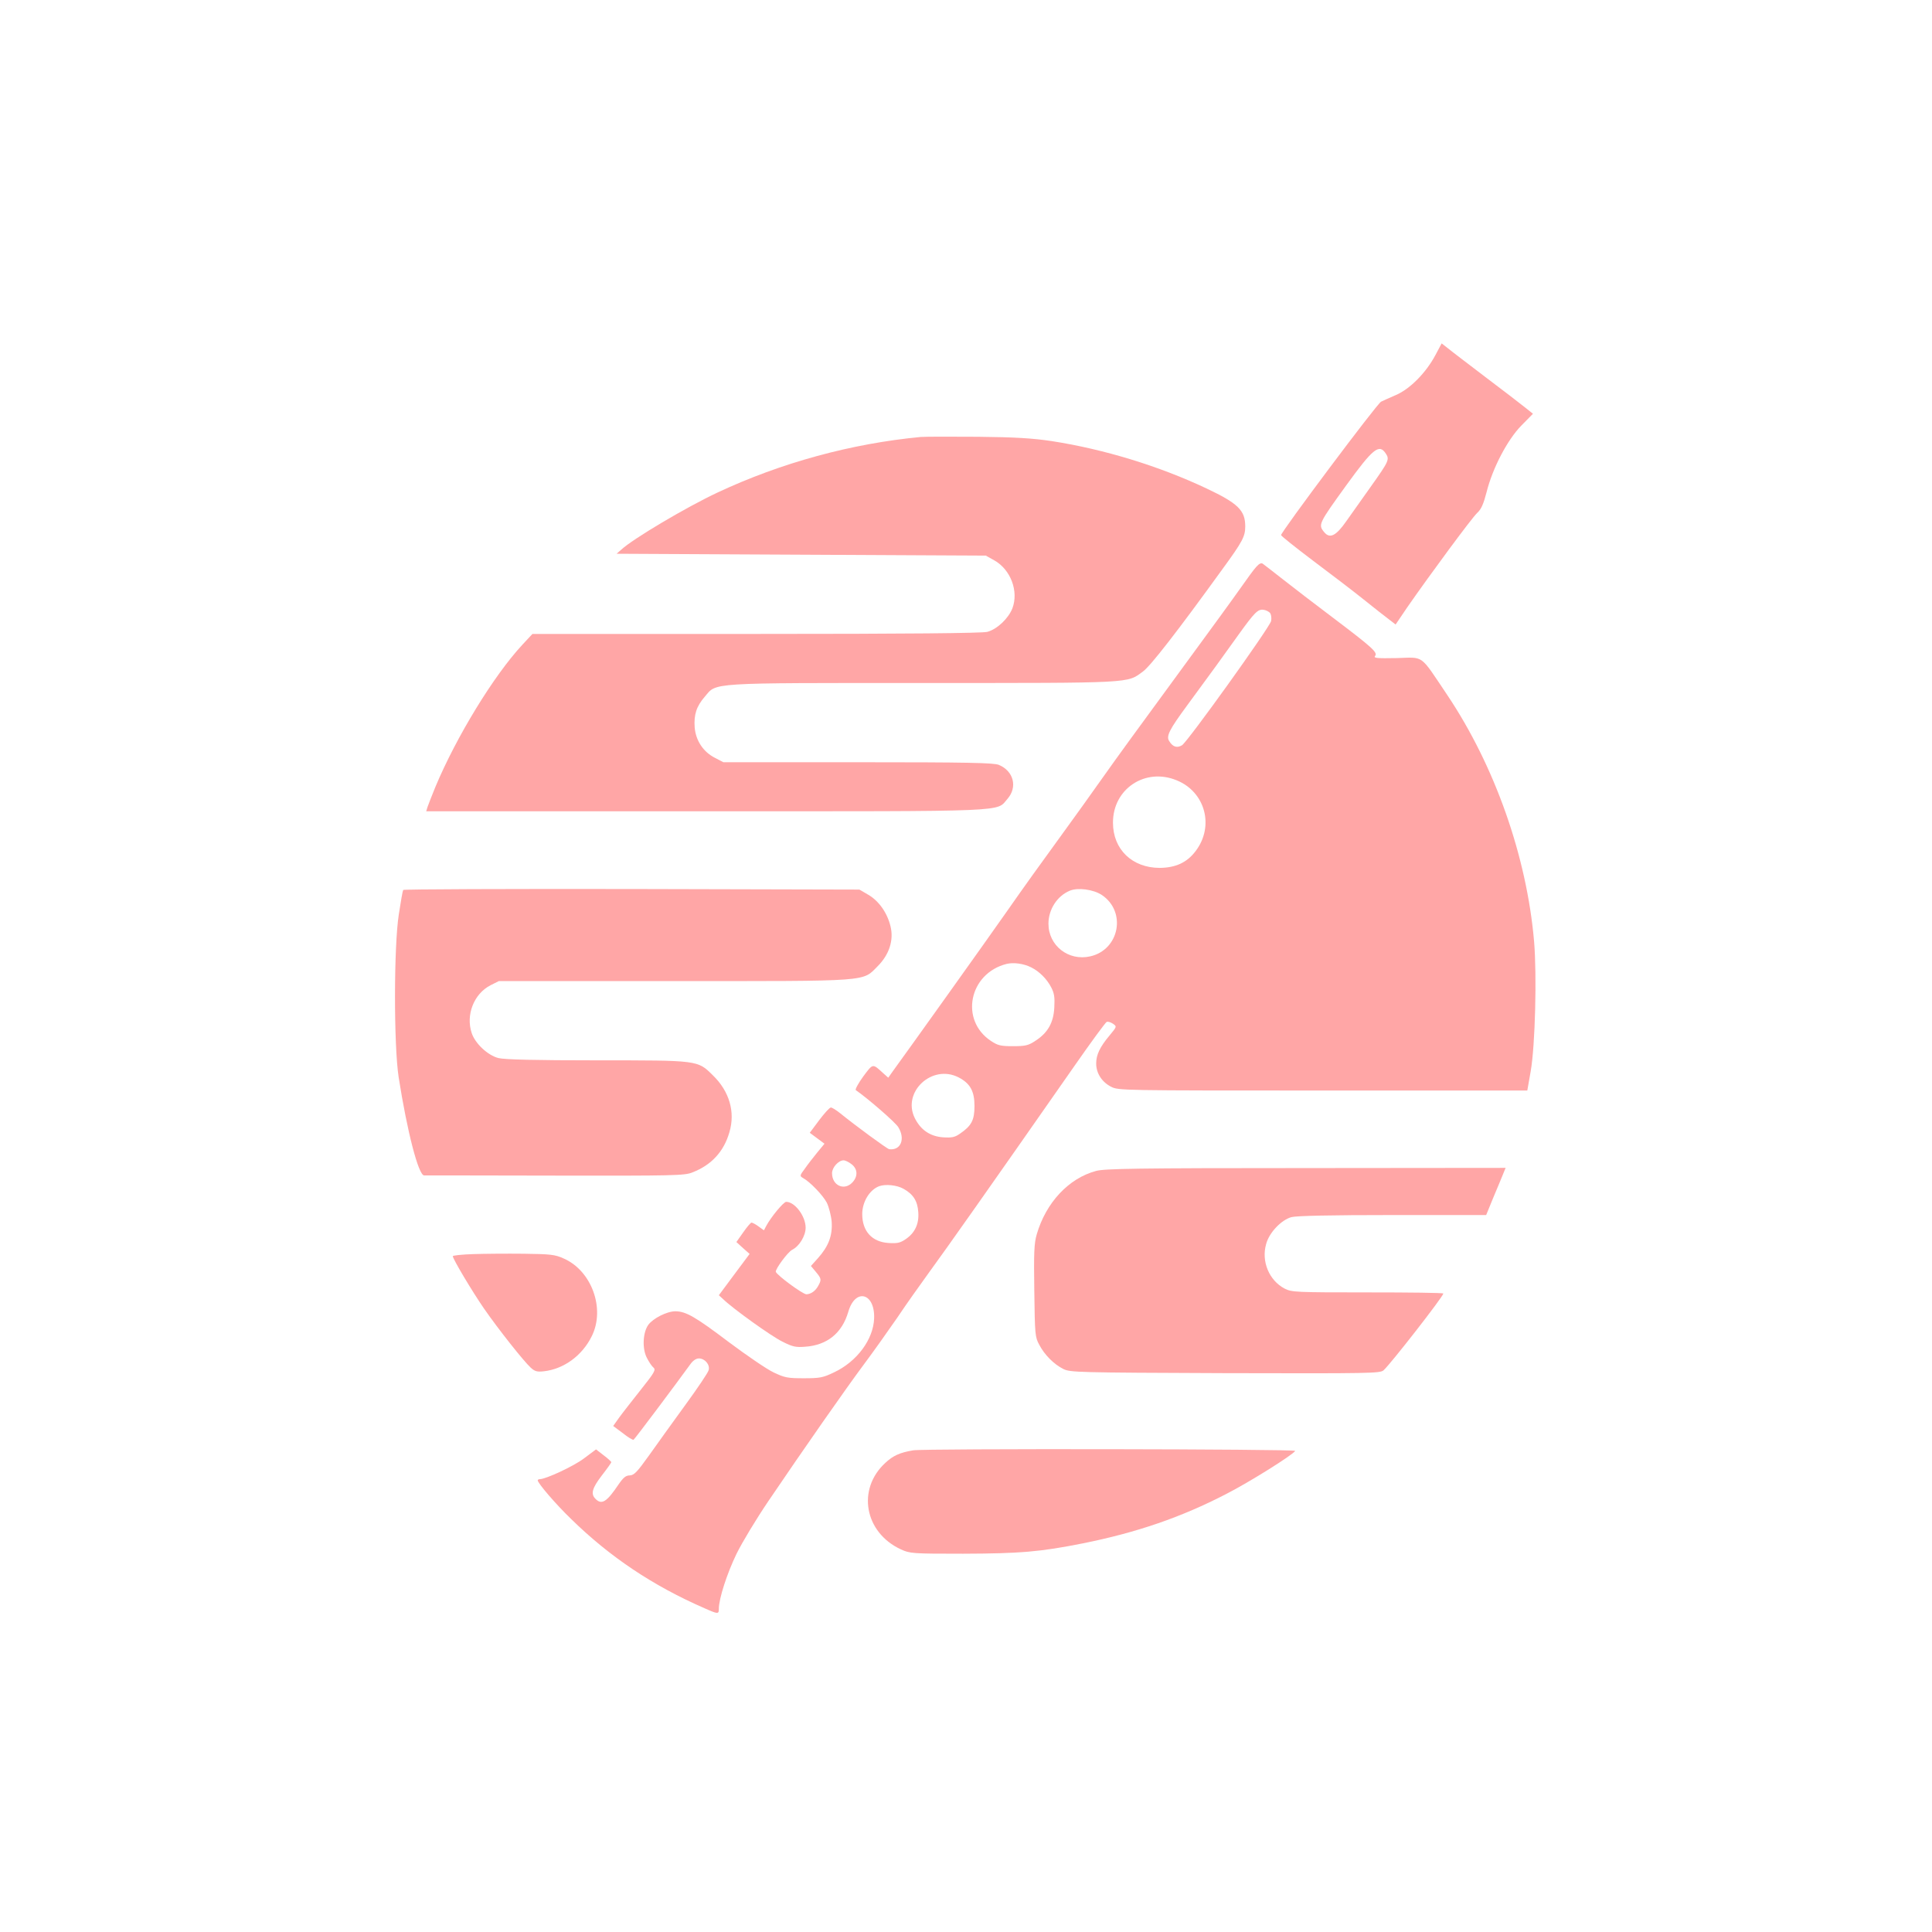
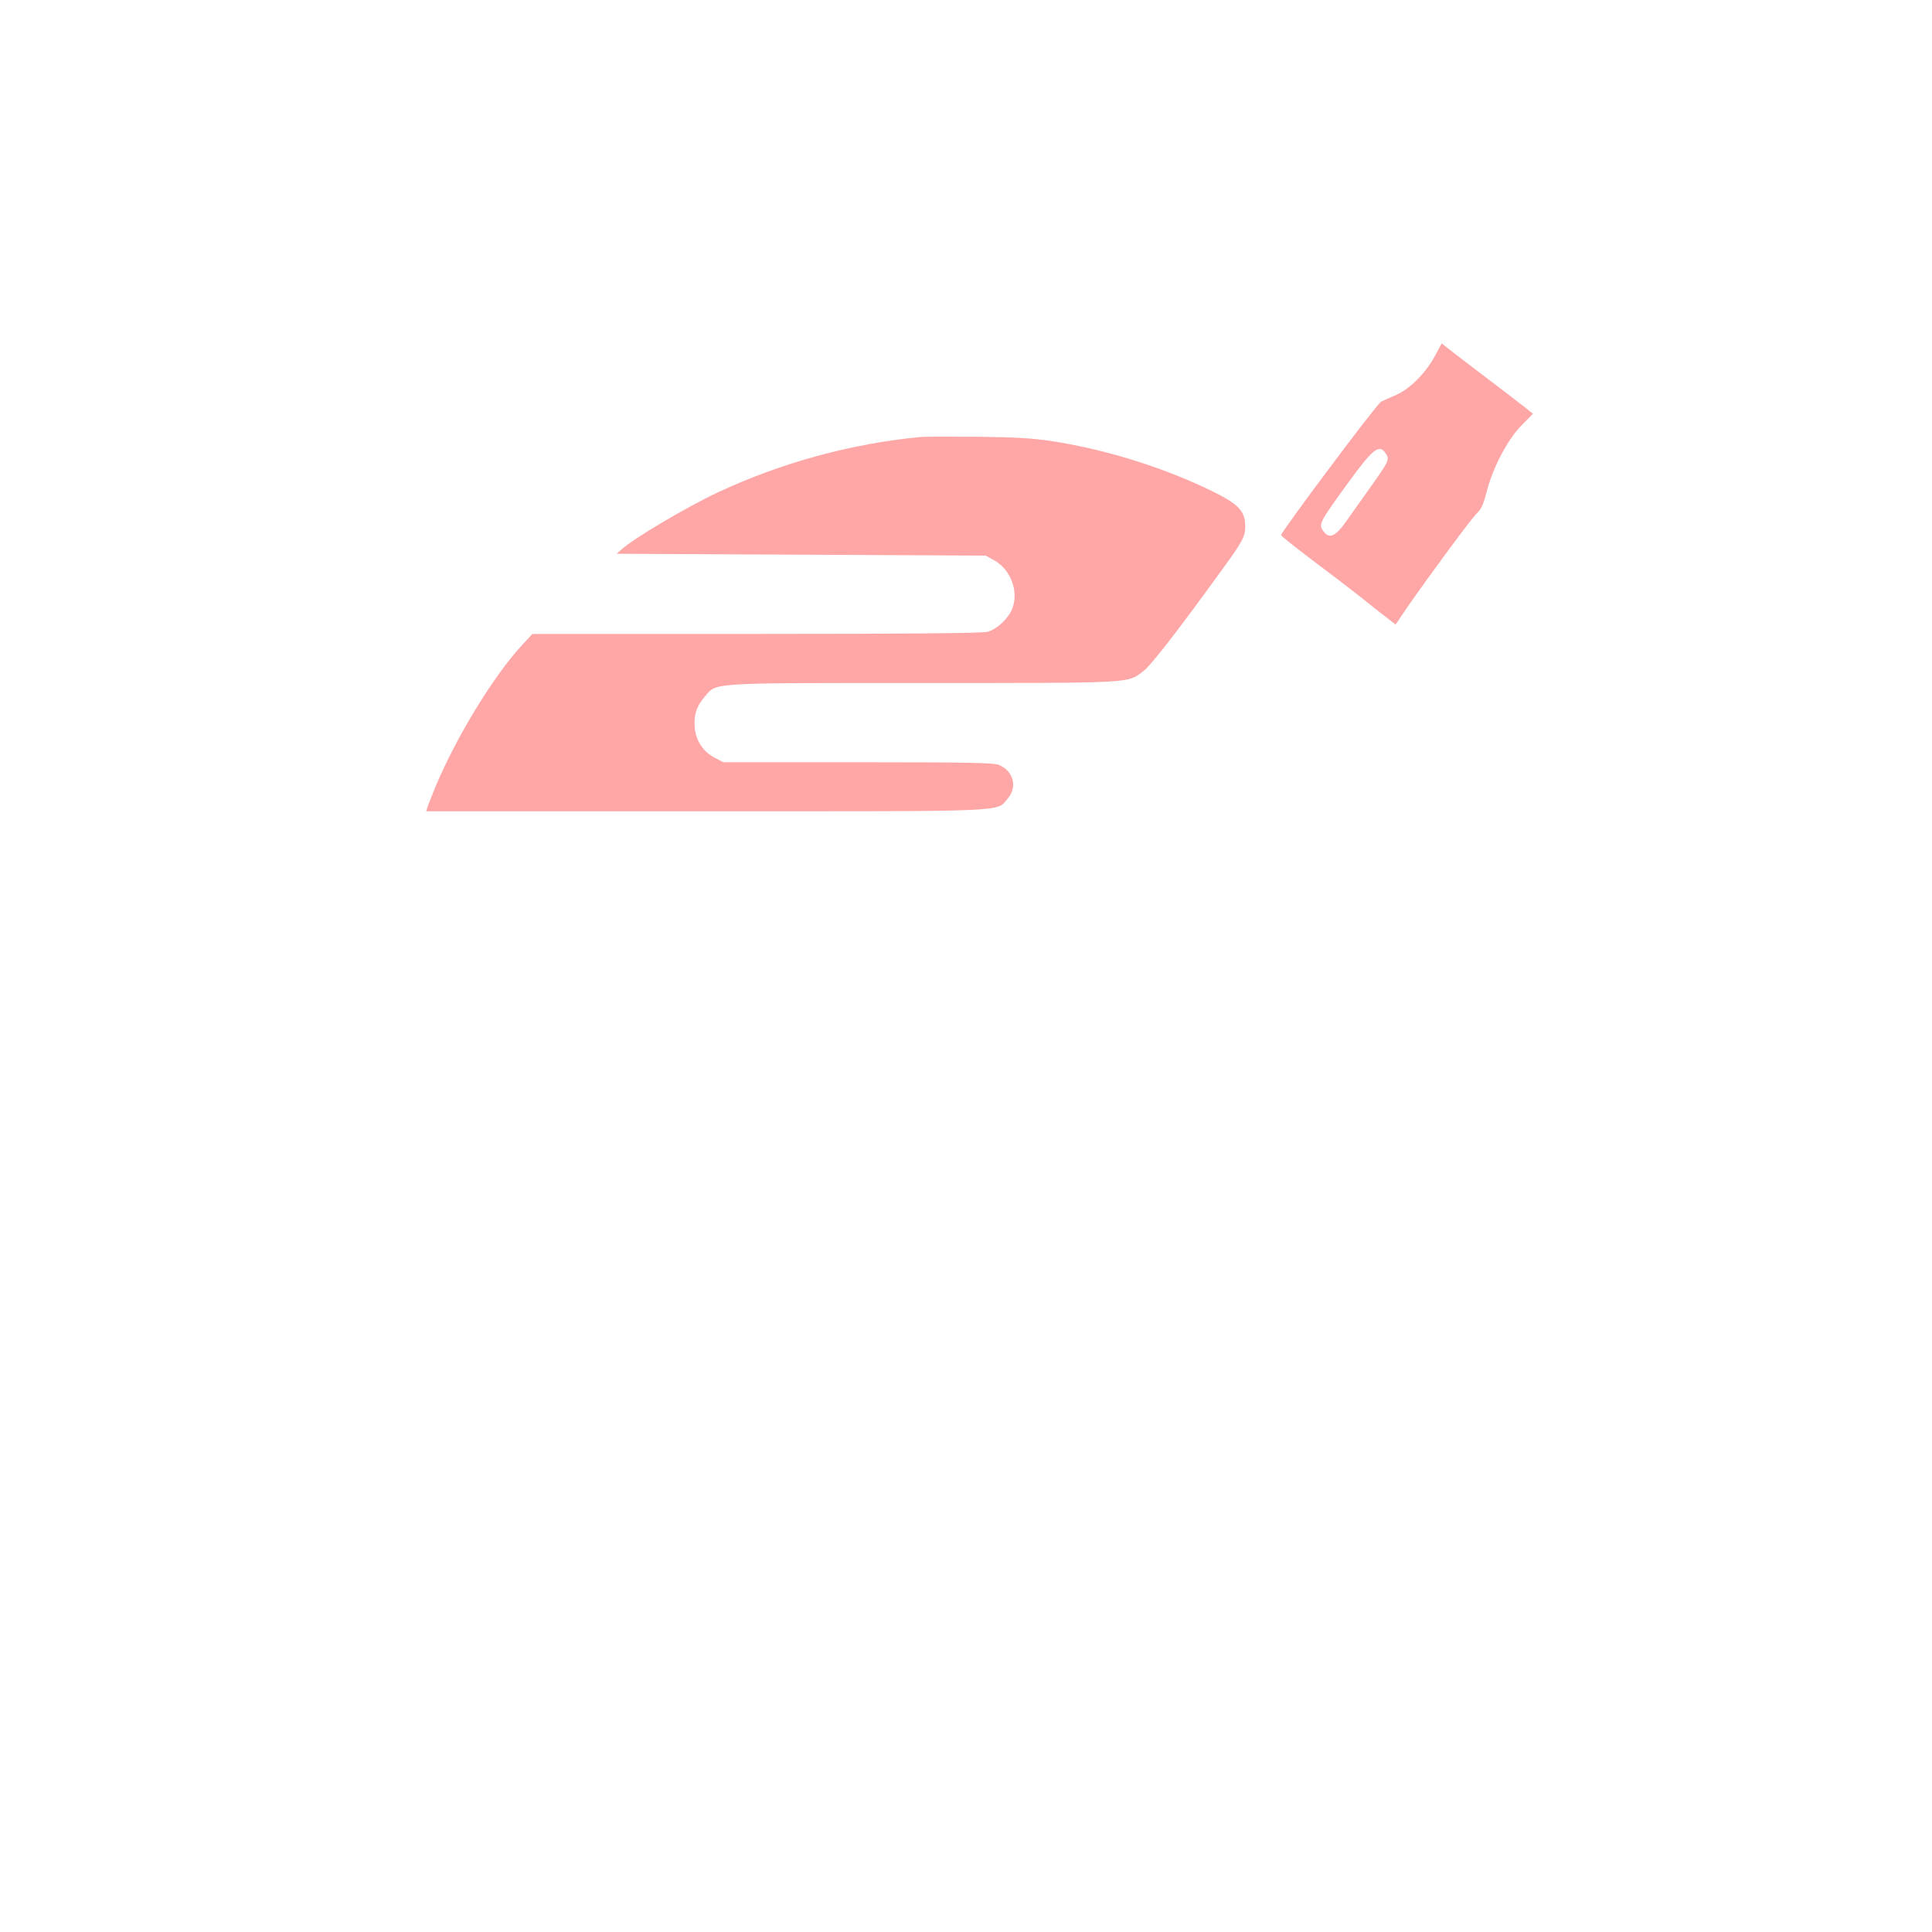
<svg xmlns="http://www.w3.org/2000/svg" version="1.0" width="1024pt" height="1024pt" viewBox="0 0 1024 1024" preserveAspectRatio="xMidYMid meet">
  <g transform="translate(0,1024) scale(0.1,-0.1)" fill="#ffa6a6" stroke="none">
    <path d="M7608 8358 c-50 -94 -135 -180 -210 -212 -35 -15 -70 -31 -78 -35 -23 -12 -530 -690 -530 -707 0 -5 76 -65 167 -134 92 -69 213 -161 269 -206 56 -45 117 -93 136 -107 l35 -27 63 93 c121 174 341 472 369 498 22 20 34 48 50 110 32 128 110 277 184 353 l62 63 -40 32 c-22 18 -116 90 -210 161 -93 71 -184 140 -202 155 l-32 25 -33 -62z m-263 -522 c21 -31 16 -41 -80 -176 -45 -63 -103 -145 -129 -182 -55 -79 -88 -95 -118 -58 -32 39 -29 45 117 247 142 196 175 223 210 169z" />
    <path d="M4880 7924 c-367 -35 -739 -136 -1078 -295 -164 -77 -448 -245 -510 -303 l-24 -21 979 -5 978 -5 45 -25 c87 -49 130 -164 96 -254 -21 -54 -81 -111 -133 -125 -26 -7 -419 -11 -1224 -11 l-1187 0 -54 -58 c-152 -164 -349 -487 -460 -752 -19 -47 -38 -95 -42 -107 l-7 -23 1479 0 c1642 0 1540 -4 1602 66 54 62 33 147 -46 180 -27 11 -163 14 -747 14 l-713 0 -44 23 c-62 31 -102 91 -108 161 -5 68 9 112 54 164 64 75 8 72 1159 72 1122 0 1077 -2 1163 61 40 29 183 213 423 545 105 144 119 171 119 224 0 85 -38 122 -205 201 -252 119 -543 208 -820 251 -100 15 -191 21 -390 23 -143 1 -280 1 -305 -1z" />
-     <path d="M6658 7235 c-13 -14 -48 -62 -78 -105 -58 -82 -147 -204 -320 -440 -241 -329 -331 -452 -425 -585 -54 -77 -140 -196 -190 -265 -149 -205 -205 -283 -315 -440 -90 -129 -527 -741 -598 -838 l-24 -34 -27 24 c-57 52 -53 53 -106 -18 -26 -36 -44 -69 -39 -72 65 -45 210 -171 225 -196 39 -63 13 -125 -48 -117 -12 2 -179 125 -263 193 -19 15 -40 28 -46 28 -7 0 -34 -30 -62 -67 l-50 -67 39 -29 39 -29 -38 -46 c-21 -26 -51 -64 -66 -86 -27 -36 -28 -39 -11 -49 39 -21 107 -93 127 -131 11 -22 23 -68 26 -101 5 -74 -16 -130 -73 -194 l-37 -41 26 -31 c29 -35 31 -41 14 -72 -15 -29 -39 -46 -64 -47 -19 0 -155 100 -162 119 -4 13 63 105 87 117 38 19 71 74 71 117 0 61 -57 137 -103 137 -14 0 -81 -81 -106 -128 l-12 -23 -29 21 c-15 11 -32 20 -37 20 -4 0 -24 -23 -44 -52 l-36 -51 35 -32 35 -31 -82 -110 -81 -109 23 -21 c50 -49 256 -197 314 -225 53 -27 71 -31 120 -27 117 8 196 72 229 185 37 128 142 101 137 -35 -4 -111 -91 -229 -213 -286 -58 -28 -75 -31 -160 -31 -86 0 -101 3 -160 31 -36 17 -141 89 -235 159 -181 137 -229 164 -285 165 -45 0 -118 -37 -144 -72 -29 -41 -33 -125 -8 -174 11 -22 27 -46 36 -53 13 -11 4 -27 -67 -116 -45 -57 -97 -123 -115 -148 l-32 -45 51 -38 c27 -22 53 -37 57 -35 6 3 230 302 300 399 14 20 31 32 46 32 32 0 60 -33 52 -62 -3 -13 -59 -96 -124 -185 -64 -88 -151 -209 -192 -267 -63 -88 -79 -105 -102 -106 -21 0 -34 -11 -59 -47 -63 -94 -90 -111 -123 -77 -26 26 -18 56 34 124 28 36 50 67 50 70 0 3 -18 20 -41 37 l-40 31 -64 -48 c-54 -41 -202 -110 -235 -110 -5 0 -10 -3 -10 -6 0 -15 97 -128 177 -205 205 -201 434 -354 707 -473 72 -32 76 -32 76 -3 0 54 44 189 94 292 30 61 105 185 168 278 184 272 416 604 508 727 47 63 126 174 175 245 48 72 123 177 165 235 107 147 304 426 769 1092 91 131 171 240 177 242 7 2 21 -2 33 -10 21 -15 21 -15 -18 -62 -52 -62 -71 -103 -71 -149 0 -51 30 -98 79 -123 39 -20 54 -20 1123 -20 l1083 0 18 102 c24 138 33 509 18 688 -39 450 -208 930 -460 1306 -148 220 -120 200 -269 196 -104 -2 -123 0 -114 11 16 18 -14 45 -223 203 -93 70 -213 162 -265 203 -52 41 -100 78 -107 83 -8 6 -19 1 -35 -17z m75 -246 c5 -9 7 -27 4 -41 -10 -37 -442 -639 -472 -658 -27 -16 -49 -9 -68 22 -17 26 0 60 95 189 51 69 120 164 153 209 33 46 86 120 118 164 87 121 104 138 134 134 14 -2 30 -10 36 -19z m-496 -885 c152 -62 200 -244 100 -375 -46 -61 -106 -88 -190 -89 -146 0 -248 98 -248 239 -1 180 171 294 338 225z m-398 -607 c133 -88 95 -291 -61 -326 -115 -26 -221 57 -221 173 0 76 46 147 113 175 43 18 124 7 169 -22z m-374 -384 c44 -22 84 -62 107 -107 16 -31 19 -53 16 -106 -4 -81 -35 -135 -101 -177 -36 -24 -52 -28 -118 -28 -66 0 -81 4 -117 28 -166 110 -116 358 83 408 37 9 90 2 130 -18z m-385 -583 c62 -32 85 -73 85 -152 0 -75 -16 -105 -76 -146 -28 -20 -44 -23 -91 -20 -69 5 -119 40 -150 103 -67 138 92 286 232 215z m-566 -461 c32 -25 34 -64 4 -96 -43 -46 -108 -17 -108 49 0 30 34 68 61 68 9 0 28 -9 43 -21z m275 -130 c52 -29 74 -65 78 -123 5 -63 -18 -111 -67 -144 -29 -20 -45 -23 -92 -20 -87 6 -138 63 -138 153 0 65 39 129 90 148 34 12 94 6 129 -14z" />
-     <path d="M2137 5523 c-3 -5 -13 -62 -23 -128 -27 -171 -27 -696 -1 -865 45 -287 105 -520 135 -520 9 0 323 0 697 -1 627 -1 684 0 725 17 101 39 167 111 196 213 32 107 0 217 -88 302 -81 80 -75 79 -615 79 -328 0 -488 4 -521 12 -56 14 -124 77 -142 133 -32 96 12 208 100 253 l44 22 926 0 c1054 0 999 -4 1082 79 61 61 86 138 68 211 -17 71 -61 134 -117 167 l-48 28 -1207 3 c-664 1 -1209 -1 -1211 -5z" />
-     <path d="M5810 4034 c-146 -39 -266 -168 -315 -336 -14 -48 -16 -98 -13 -300 3 -230 4 -245 26 -285 28 -54 78 -104 128 -129 37 -18 71 -19 858 -22 771 -2 820 -1 839 15 38 34 317 392 317 407 0 4 -180 6 -400 6 -383 0 -403 1 -441 20 -82 43 -125 144 -98 237 16 60 80 127 134 142 27 7 207 11 536 11 l496 0 38 93 c21 50 45 107 52 125 l13 32 -1057 -1 c-898 0 -1066 -3 -1113 -15z" />
-     <path d="M2508 3593 c-60 -2 -108 -7 -108 -11 0 -15 104 -189 167 -280 75 -108 208 -276 246 -311 22 -20 34 -23 70 -19 106 12 204 84 254 187 72 146 -2 347 -150 411 -46 21 -70 23 -212 25 -88 1 -208 0 -267 -2z" />
-     <path d="M4840 2553 c-71 -12 -106 -28 -147 -66 -153 -140 -111 -370 82 -459 48 -22 59 -23 330 -23 304 1 409 10 635 55 284 57 521 138 760 262 125 64 351 206 365 228 6 10 -1969 13 -2025 3z" />
+     <path d="M4840 2553 z" />
  </g>
</svg>